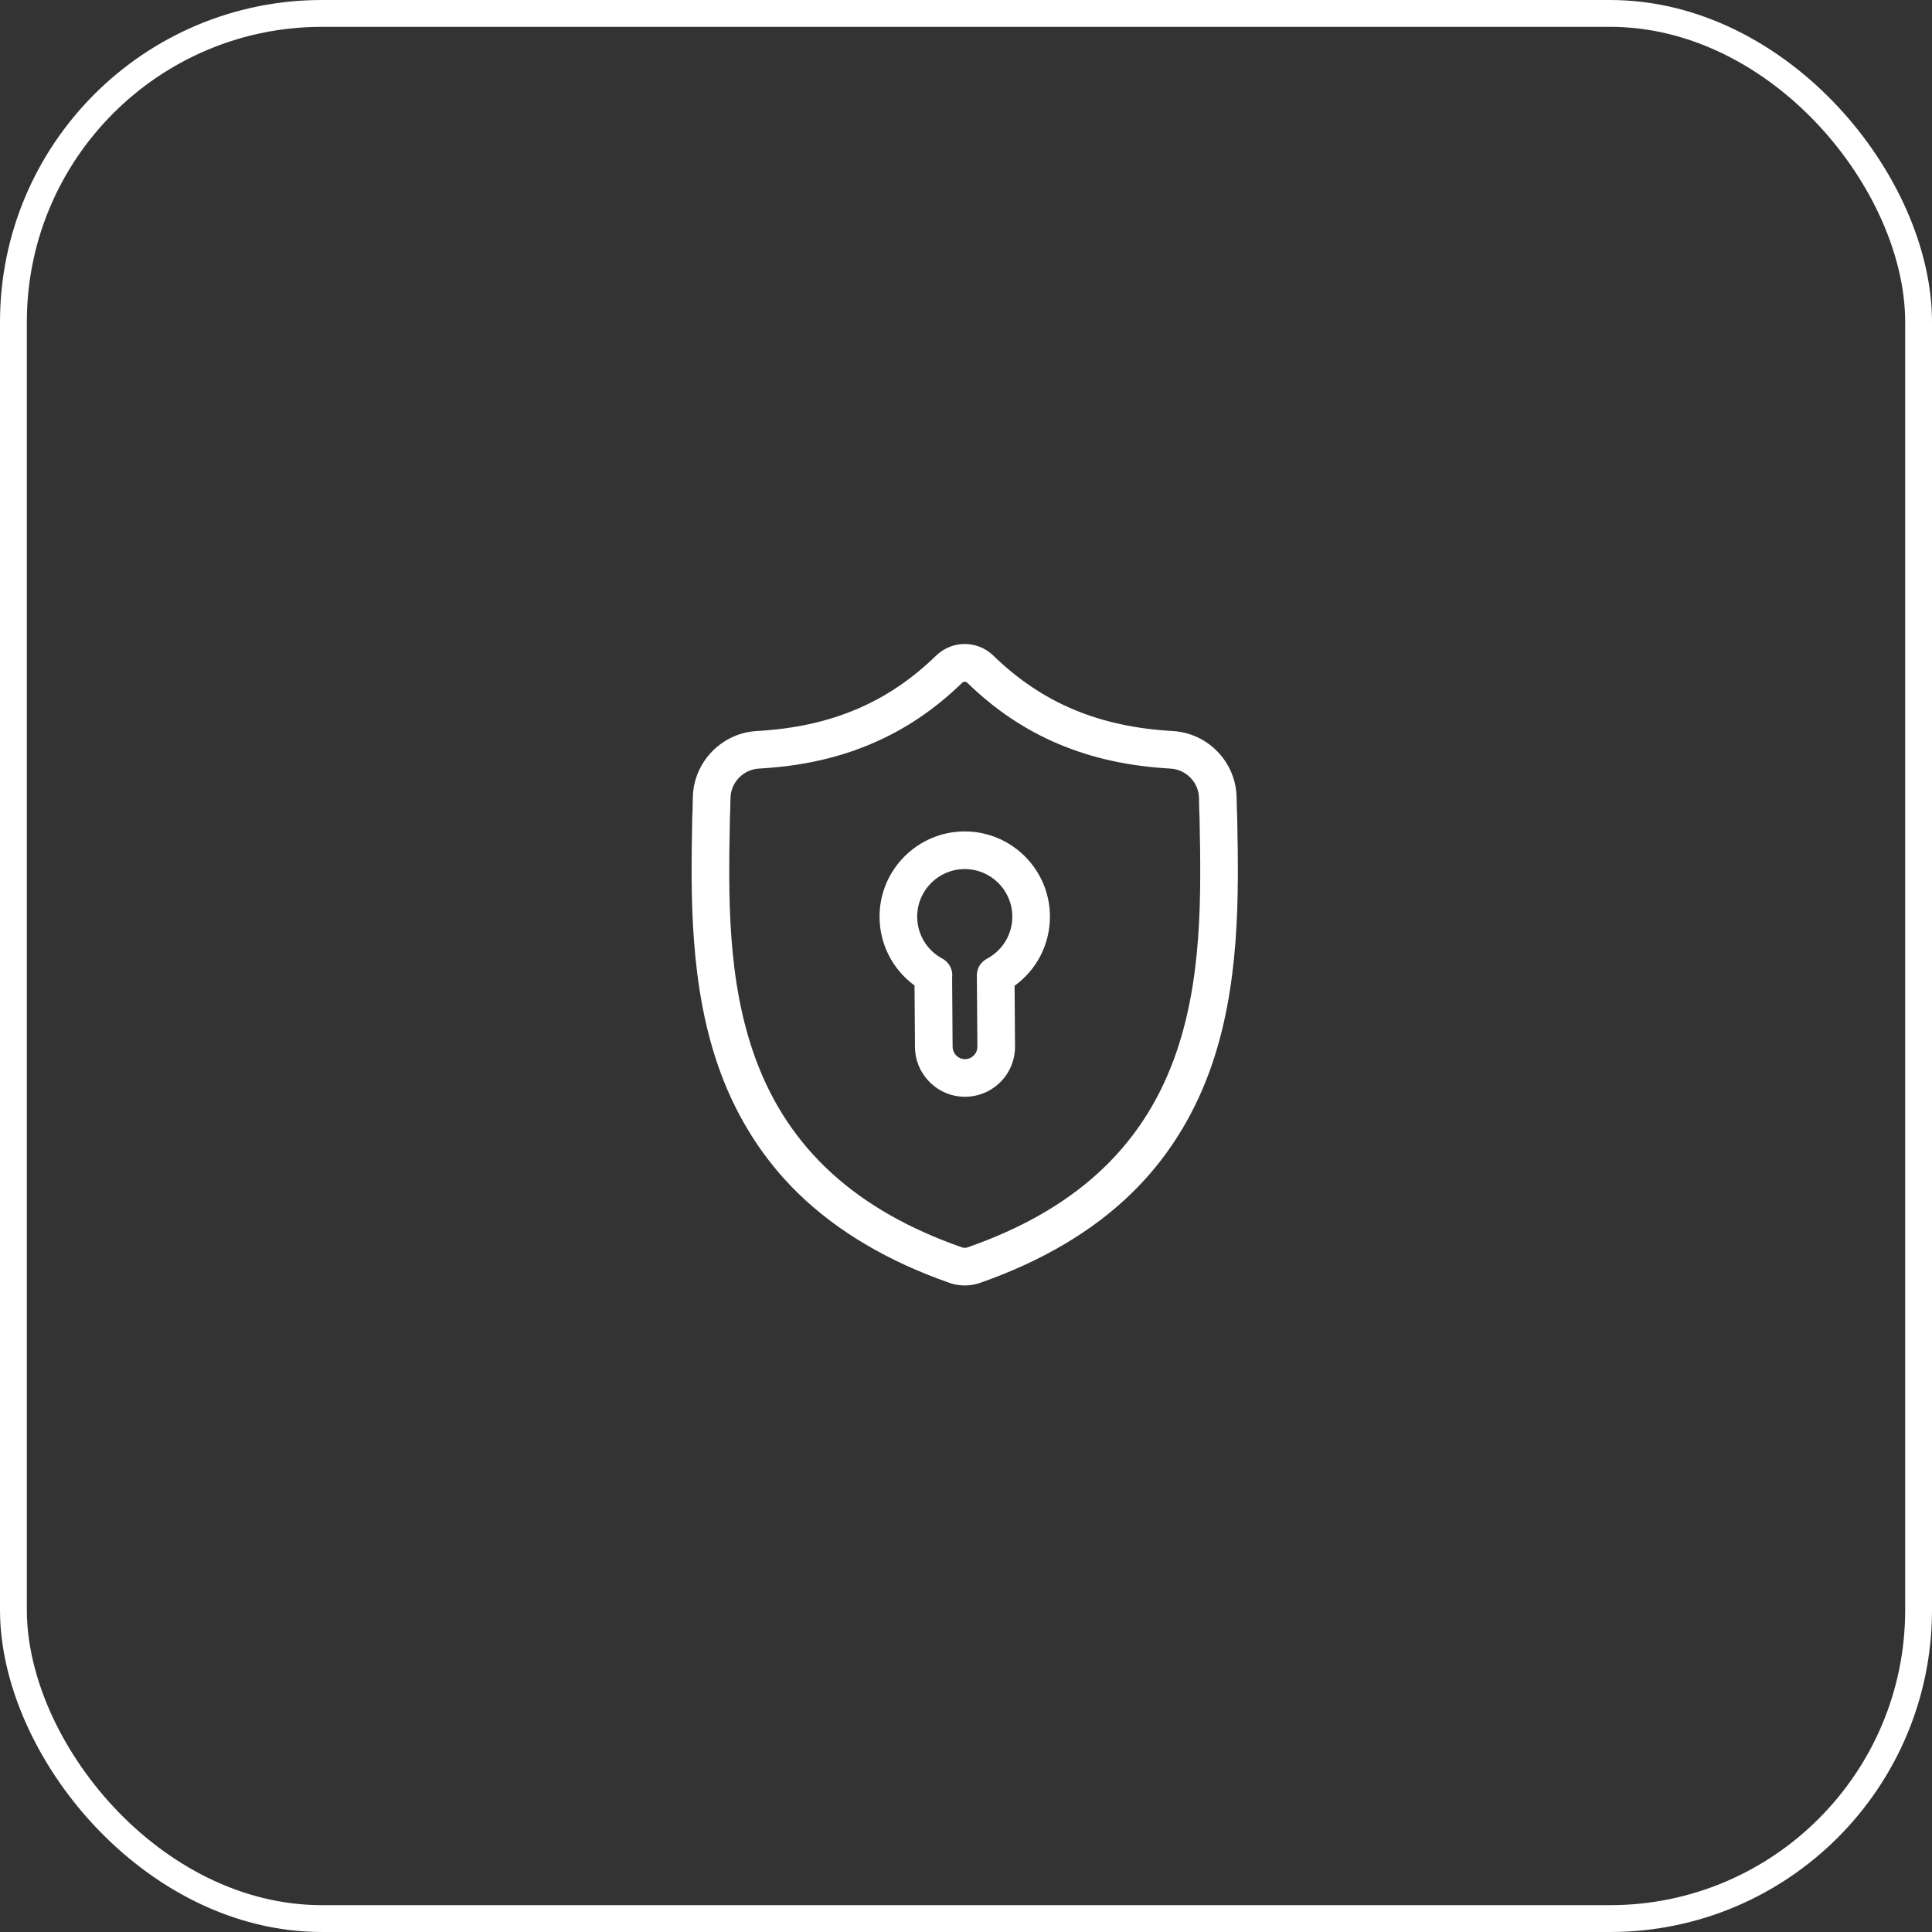
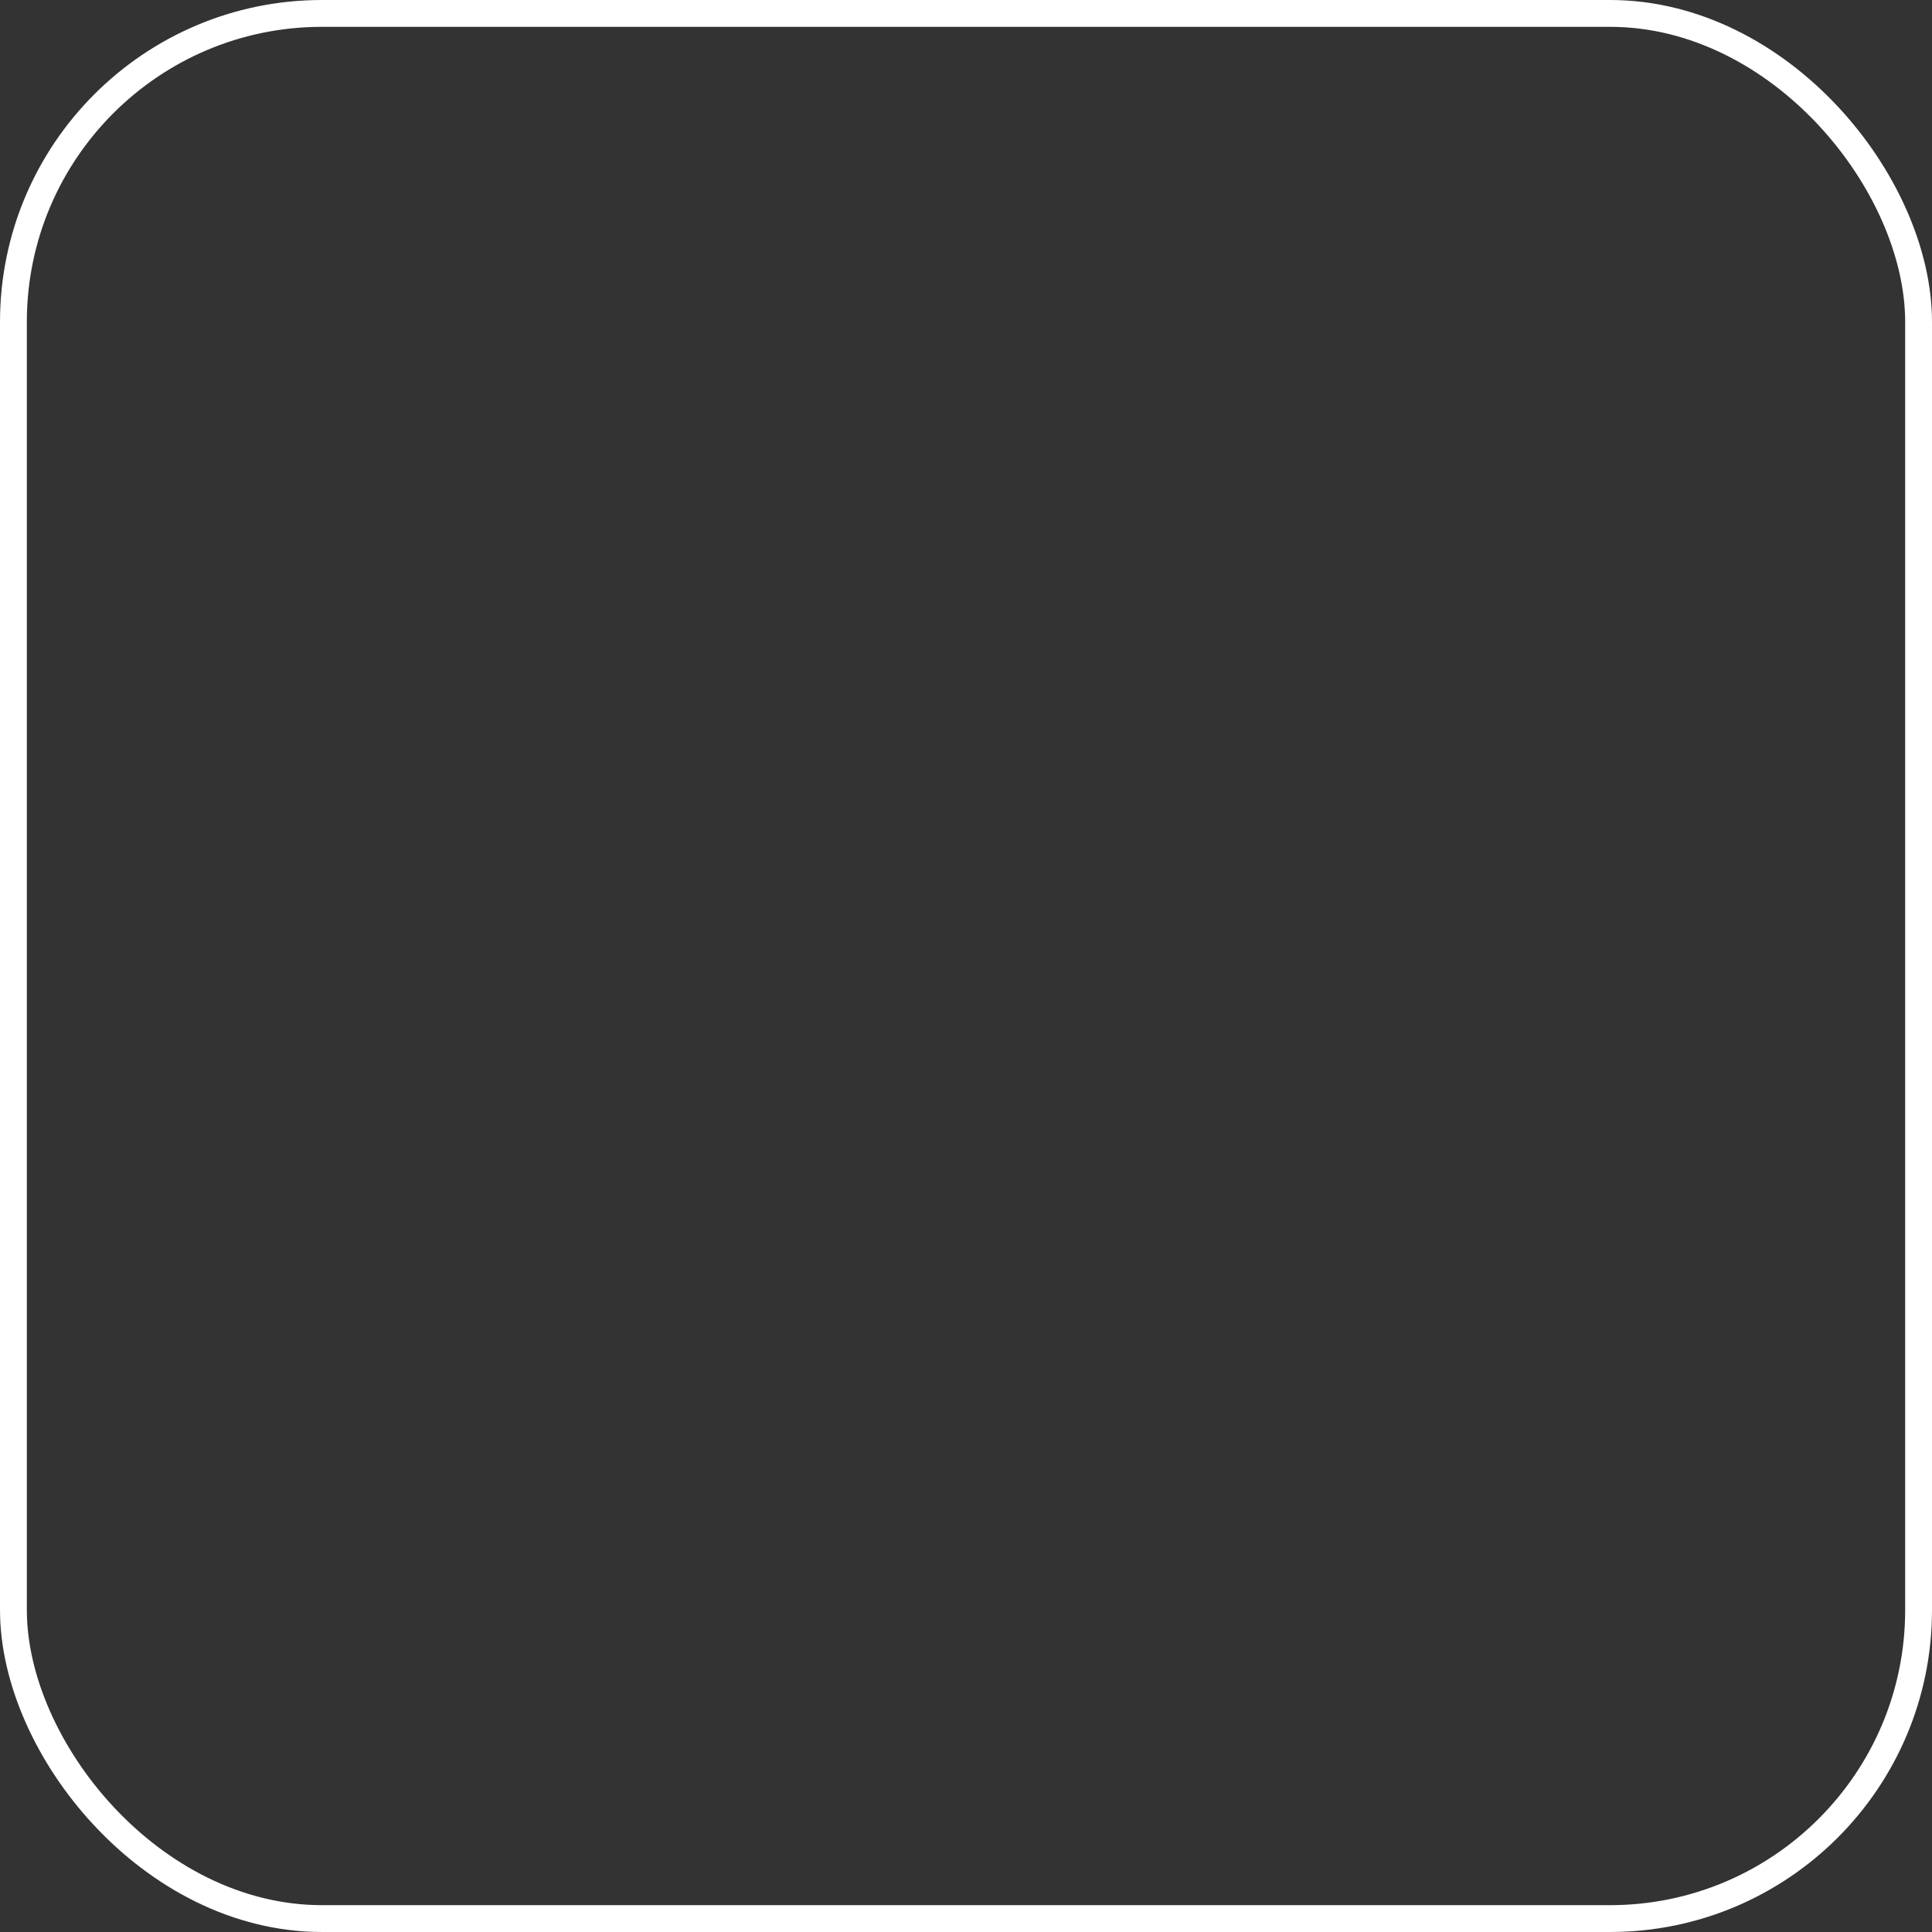
<svg xmlns="http://www.w3.org/2000/svg" width="72" height="72" viewBox="0 0 72 72" fill="none">
  <rect x="0" y="0" width="72" height="72" fill="#333333" stroke="none" />
  <g clip-path="url(#clip0_1_205)">
-     <path d="M25.798 30.486L25.799 30.468C25.809 30.238 25.816 29.995 25.82 29.725C25.84 28.407 26.888 27.316 28.206 27.243C30.955 27.089 33.081 26.193 34.898 24.422L34.913 24.407C35.506 23.864 36.4 23.864 36.992 24.407L37.008 24.422C38.825 26.193 40.951 27.089 43.7 27.243C45.018 27.316 46.066 28.407 46.085 29.725C46.089 29.994 46.096 30.236 46.107 30.468L46.108 30.511C46.161 33.314 46.228 36.802 45.061 39.968C44.419 41.709 43.448 43.223 42.173 44.467C40.721 45.883 38.819 47.008 36.52 47.81C36.446 47.836 36.368 47.857 36.289 47.873C36.178 47.895 36.065 47.906 35.953 47.906C35.84 47.906 35.728 47.895 35.617 47.873C35.538 47.857 35.459 47.836 35.384 47.809C33.088 47.007 31.189 45.881 29.738 44.465C28.464 43.22 27.492 41.706 26.85 39.965C25.679 36.789 25.745 33.294 25.798 30.486ZM28.166 39.479C29.397 42.816 31.909 45.108 35.847 46.485C35.861 46.49 35.876 46.494 35.891 46.497C35.932 46.505 35.974 46.505 36.015 46.497C36.03 46.494 36.045 46.49 36.059 46.485C40.001 45.111 42.515 42.82 43.745 39.483C44.82 36.565 44.759 33.363 44.705 30.538L44.705 30.522C44.694 30.279 44.687 30.025 44.683 29.745C44.674 29.16 44.208 28.676 43.621 28.643C42.066 28.556 40.7 28.256 39.444 27.724C38.19 27.194 37.076 26.445 36.04 25.437C35.987 25.393 35.919 25.393 35.866 25.437C34.829 26.445 33.715 27.194 32.462 27.724C31.206 28.256 29.84 28.556 28.284 28.643C27.698 28.676 27.232 29.16 27.223 29.746C27.219 30.027 27.211 30.281 27.201 30.522C27.147 33.35 27.087 36.555 28.166 39.479Z" fill="white" />
+     <path d="M25.798 30.486L25.799 30.468C25.809 30.238 25.816 29.995 25.82 29.725C25.84 28.407 26.888 27.316 28.206 27.243C30.955 27.089 33.081 26.193 34.898 24.422L34.913 24.407C35.506 23.864 36.4 23.864 36.992 24.407L37.008 24.422C38.825 26.193 40.951 27.089 43.7 27.243C45.018 27.316 46.066 28.407 46.085 29.725C46.089 29.994 46.096 30.236 46.107 30.468L46.108 30.511C46.161 33.314 46.228 36.802 45.061 39.968C44.419 41.709 43.448 43.223 42.173 44.467C40.721 45.883 38.819 47.008 36.52 47.81C36.446 47.836 36.368 47.857 36.289 47.873C36.178 47.895 36.065 47.906 35.953 47.906C35.84 47.906 35.728 47.895 35.617 47.873C35.538 47.857 35.459 47.836 35.384 47.809C33.088 47.007 31.189 45.881 29.738 44.465C28.464 43.22 27.492 41.706 26.85 39.965C25.679 36.789 25.745 33.294 25.798 30.486ZM28.166 39.479C29.397 42.816 31.909 45.108 35.847 46.485C35.861 46.49 35.876 46.494 35.891 46.497C35.932 46.505 35.974 46.505 36.015 46.497C36.03 46.494 36.045 46.49 36.059 46.485C40.001 45.111 42.515 42.82 43.745 39.483C44.82 36.565 44.759 33.363 44.705 30.538L44.705 30.522C44.694 30.279 44.687 30.025 44.683 29.745C44.674 29.16 44.208 28.676 43.621 28.643C42.066 28.556 40.7 28.256 39.444 27.724C38.19 27.194 37.076 26.445 36.04 25.437C35.987 25.393 35.919 25.393 35.866 25.437C34.829 26.445 33.715 27.194 32.462 27.724C31.206 28.256 29.84 28.556 28.284 28.643C27.698 28.676 27.232 29.16 27.223 29.746C27.147 33.35 27.087 36.555 28.166 39.479Z" fill="white" />
    <path d="M35.953 30.985C37.704 30.985 39.128 32.41 39.128 34.16C39.128 35.192 38.633 36.144 37.811 36.736L37.827 39.004V39.009C37.827 40.037 36.991 40.873 35.963 40.873C34.936 40.873 34.1 40.038 34.099 39.012L34.082 36.726C33.268 36.133 32.778 35.185 32.778 34.16C32.778 32.41 34.202 30.985 35.953 30.985ZM35.501 39.009C35.501 39.264 35.708 39.471 35.963 39.471C36.217 39.471 36.423 39.264 36.424 39.011L36.405 36.401C36.386 36.132 36.523 35.864 36.778 35.73C37.362 35.422 37.726 34.821 37.726 34.16C37.726 33.183 36.931 32.388 35.953 32.388C34.976 32.388 34.181 33.183 34.181 34.16C34.181 34.816 34.54 35.415 35.119 35.725C35.384 35.867 35.521 36.155 35.483 36.437L35.501 39.004V39.009Z" fill="white" />
  </g>
  <rect x="0.5" y="0.5" width="71" height="71" rx="11.5" stroke="white" />
  <defs>
    <clipPath id="clip0_1_205">
-       <rect width="72" height="72" rx="12" fill="white" />
-     </clipPath>
+       </clipPath>
  </defs>
</svg>